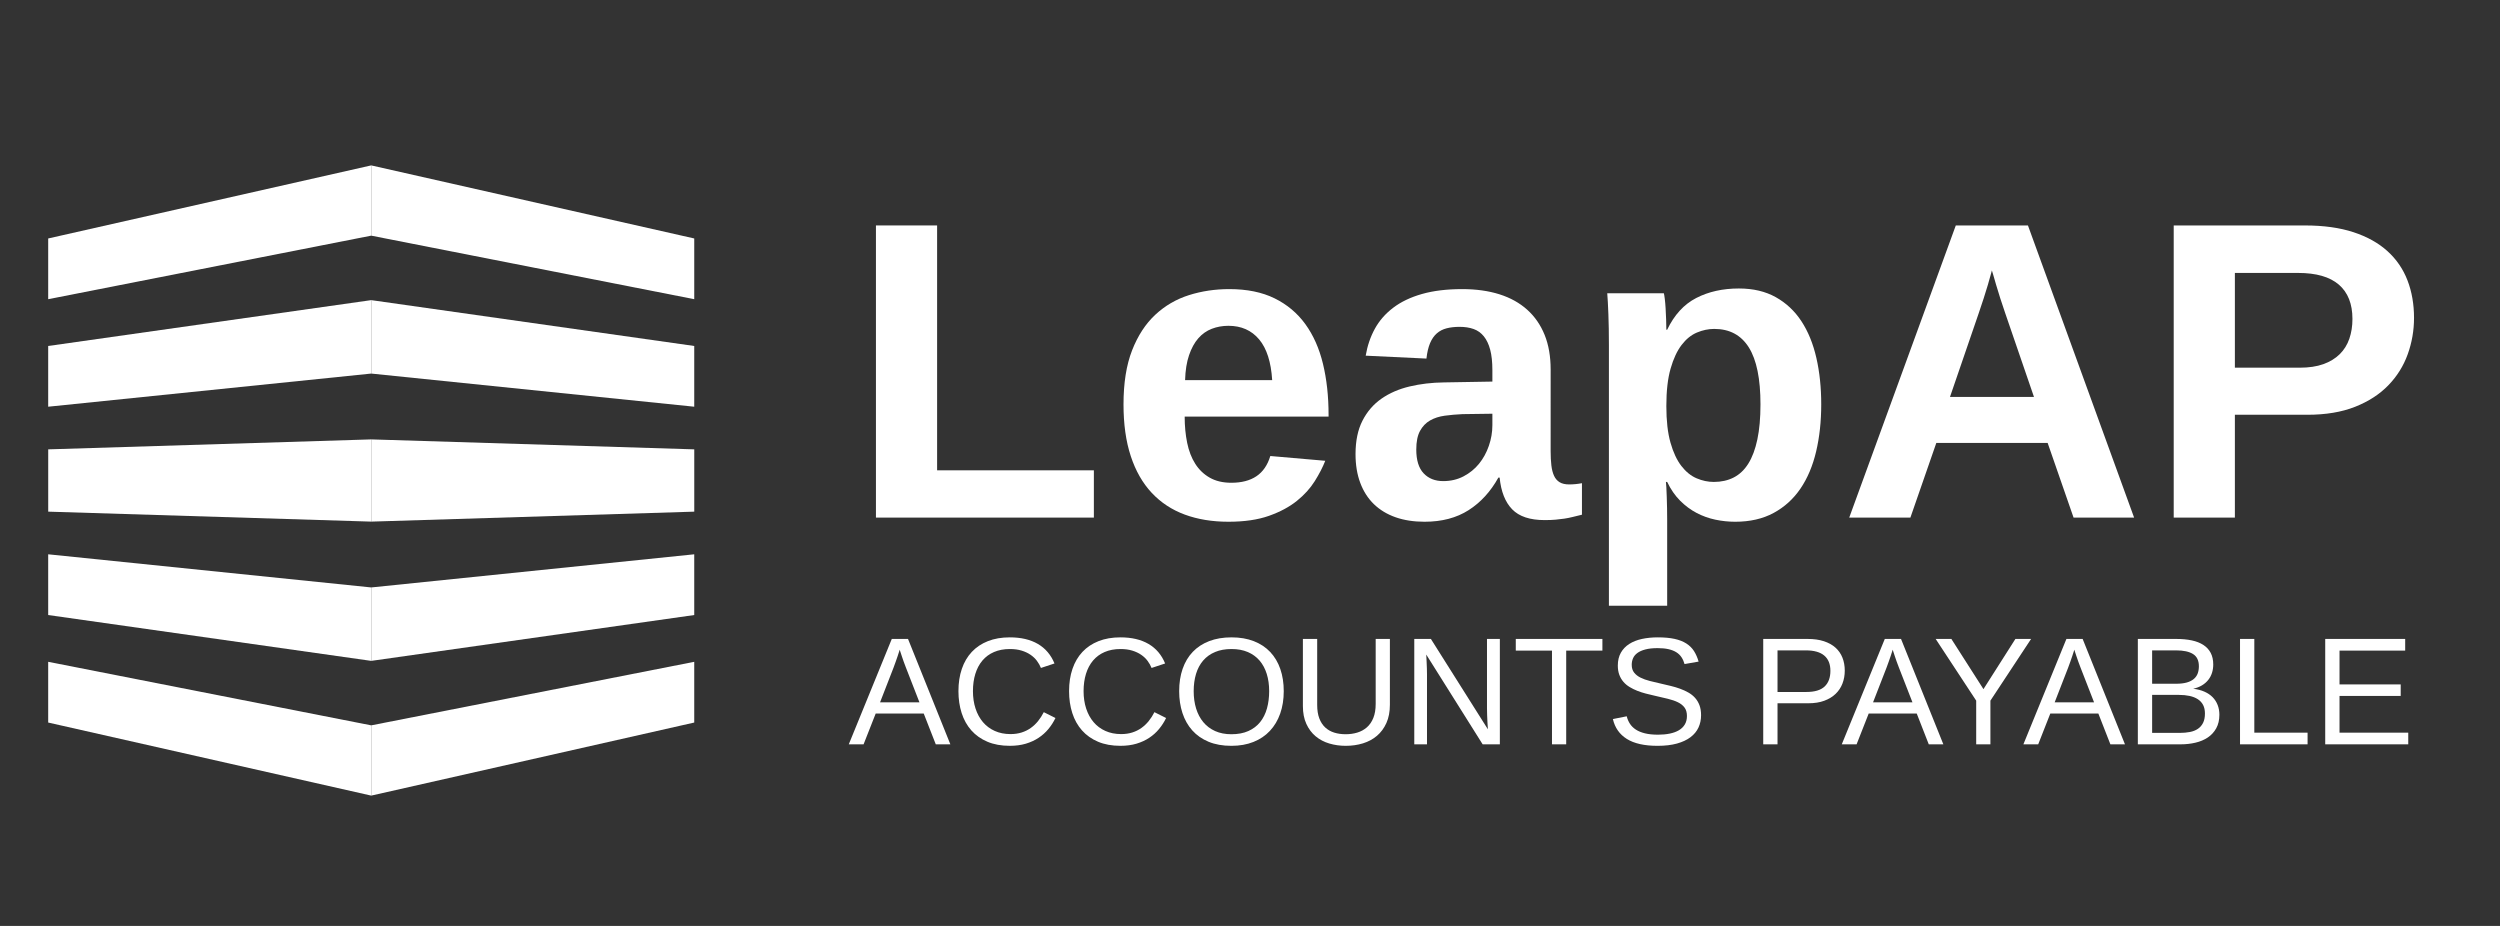
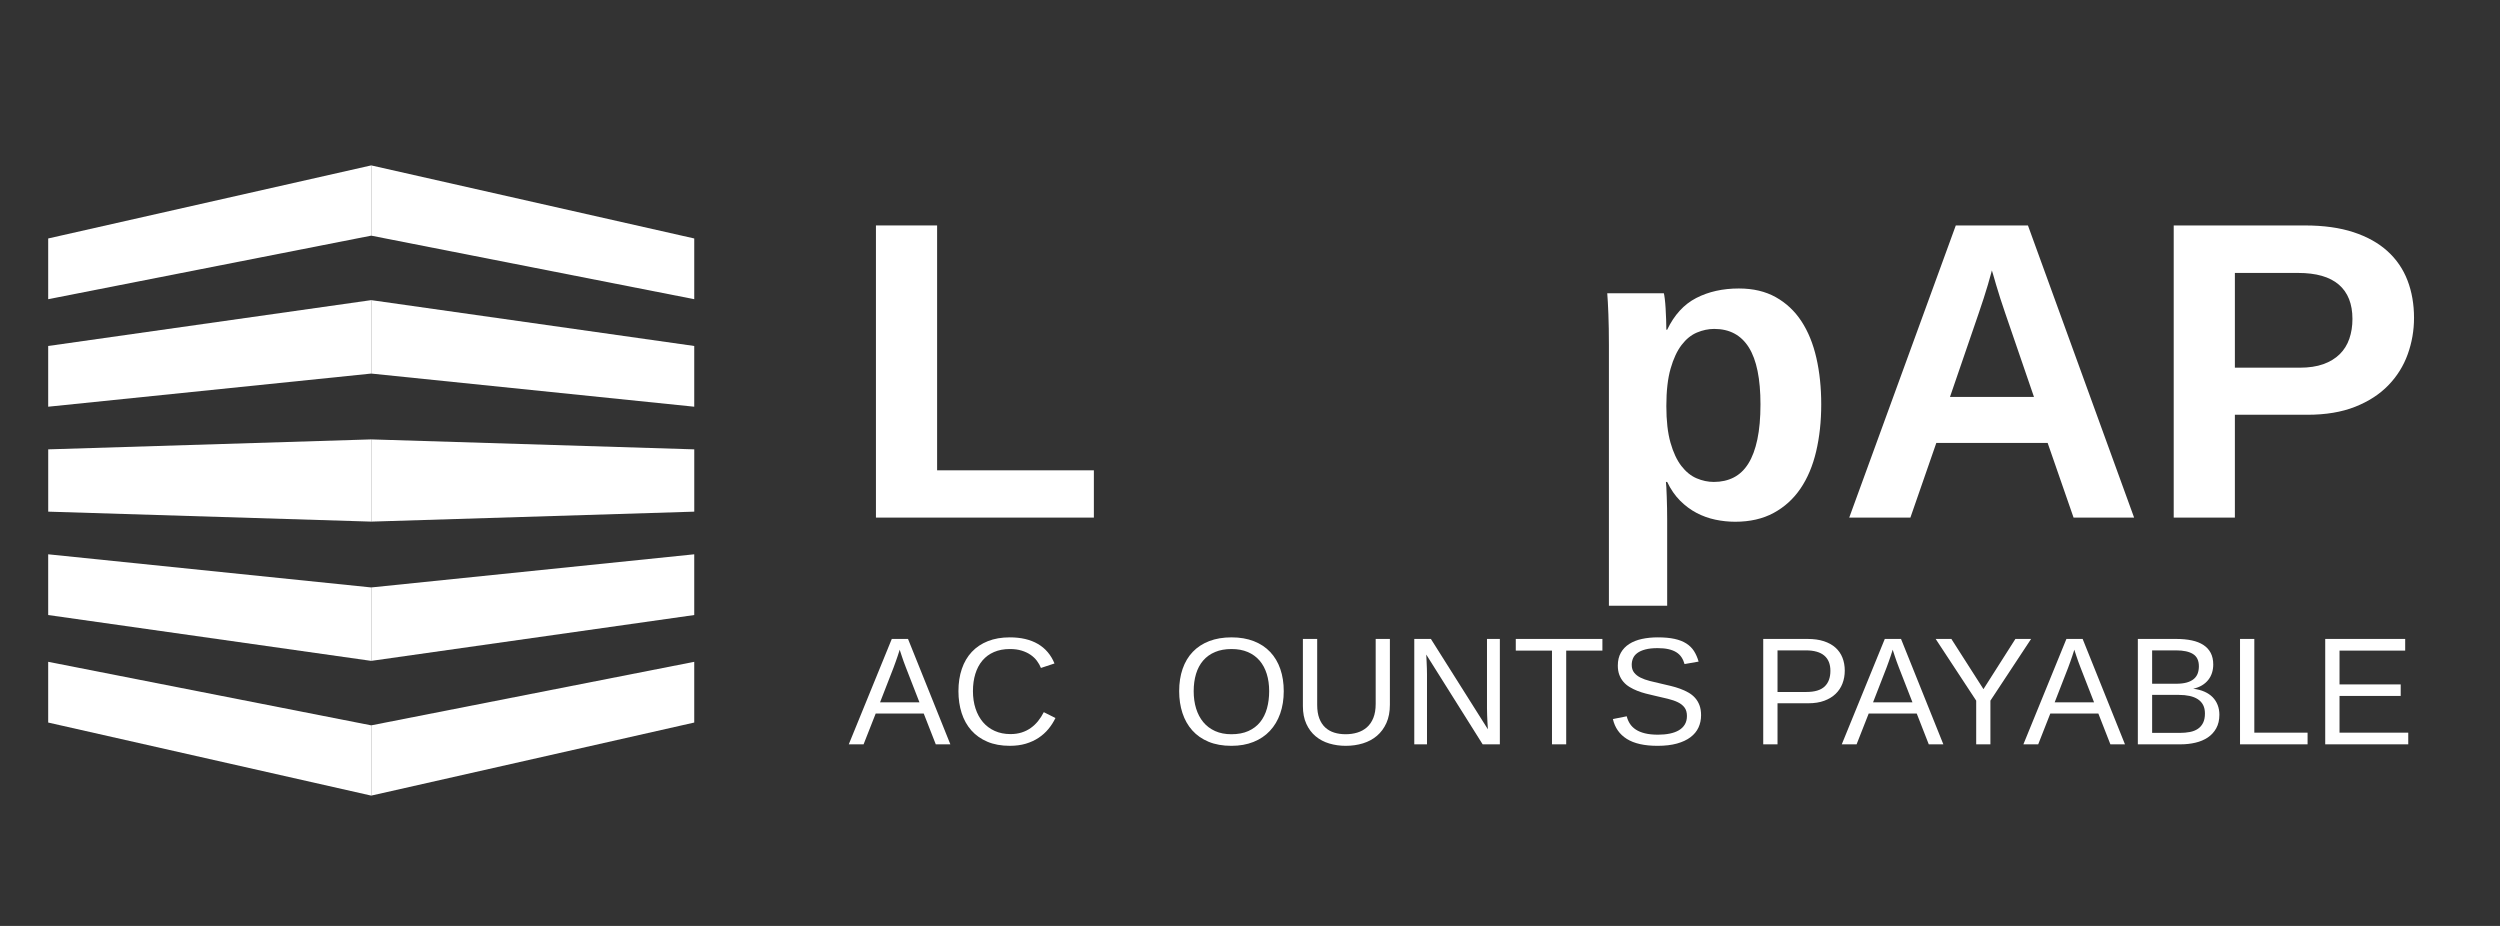
<svg xmlns="http://www.w3.org/2000/svg" version="1.1" id="svg2" xml:space="preserve" width="1350" height="500" viewBox="200 270 675 250">
  <rect x="200" y="270" width="675" height="250" fill="#333333" stroke="none" />
  <defs id="defs6">
    <clipPath clipPathUnits="userSpaceOnUse" id="clipPath60">
      <path d="M 0,600 H 800 V 0 H 0 Z" id="path58" />
    </clipPath>
  </defs>
  <g id="g8" transform="matrix(1.333,0,0,-1.333,0,800)">
    <g id="g10" transform="translate(225.227,349.869)">
      <path d="m 0,0 -65.428,-12.871 v 12.3 L 0,14.23 Z" style="fill:#ffffff;fill-opacity:1;fill-rule:nonzero;stroke:none" id="path12" />
    </g>
    <g id="g14" transform="translate(225.227,321.933)">
      <path d="M 0,0 -65.428,-6.713 V 5.588 L 0,14.874 Z" style="fill:#ffffff;fill-opacity:1;fill-rule:nonzero;stroke:none" id="path16" />
    </g>
    <g id="g18" transform="translate(225.227,349.869)">
      <path d="m 0,0 65.429,-12.871 v 12.3 L 0,14.23 Z" style="fill:#ffffff;fill-opacity:1;fill-rule:nonzero;stroke:none" id="path20" />
    </g>
    <g id="g22" transform="translate(225.227,321.933)">
      <path d="M 0,0 65.429,-6.713 V 5.588 L 0,14.874 Z" style="fill:#ffffff;fill-opacity:1;fill-rule:nonzero;stroke:none" id="path24" />
    </g>
    <g id="g26" transform="translate(225.227,250.678)">
      <path d="M 0,0 -65.428,12.871 V 0.57 L 0,-14.23 Z" style="fill:#ffffff;fill-opacity:1;fill-rule:nonzero;stroke:none" id="path28" />
    </g>
    <g id="g30" transform="translate(225.227,278.613)">
      <path d="M 0,0 -65.428,6.713 V -5.588 L 0,-14.874 Z" style="fill:#ffffff;fill-opacity:1;fill-rule:nonzero;stroke:none" id="path32" />
    </g>
    <g id="g34" transform="translate(225.227,308.6)">
      <path d="m 0,0 v -16.654 l -65.424,2.018 v 12.618 z" style="fill:#ffffff;fill-opacity:1;fill-rule:nonzero;stroke:none" id="path36" />
    </g>
    <g id="g38" transform="translate(225.227,250.678)">
      <path d="M 0,0 65.429,12.871 V 0.57 L 0,-14.23 Z" style="fill:#ffffff;fill-opacity:1;fill-rule:nonzero;stroke:none" id="path40" />
    </g>
    <g id="g42" transform="translate(225.227,278.613)">
      <path d="M 0,0 65.429,6.713 V -5.588 L 0,-14.874 Z" style="fill:#ffffff;fill-opacity:1;fill-rule:nonzero;stroke:none" id="path44" />
    </g>
    <g id="g46" transform="translate(290.661,306.582)">
      <path d="m 0,0 v -12.618 l -65.434,-2.018 V 2.018 Z" style="fill:#ffffff;fill-opacity:1;fill-rule:nonzero;stroke:none" id="path48" />
    </g>
    <g id="g50" transform="translate(327.46,292.76)">
      <path d="M 0,0 V 59.175 H 12.39 V 9.576 H 44.14 V 0 Z" style="fill:#ffffff;fill-opacity:1;fill-rule:nonzero;stroke:none" id="path52" />
    </g>
    <g id="g54">
      <g id="g56" clip-path="url(#clipPath60)">
        <g id="g62" transform="translate(398.856,331.608)">
-           <path d="m 0,0 c -1.204,0 -2.331,-0.204 -3.381,-0.609 -1.05,-0.406 -1.96,-1.05 -2.729,-1.932 -0.771,-0.882 -1.393,-2.023 -1.869,-3.423 -0.477,-1.4 -0.743,-3.08 -0.798,-5.04 H 8.862 C 8.638,-7.336 7.756,-4.585 6.217,-2.751 4.676,-0.917 2.604,0 0,0 m 0,-39.688 c -3.275,0 -6.223,0.482 -8.84,1.448 -2.618,0.967 -4.851,2.437 -6.699,4.41 -1.848,1.975 -3.262,4.452 -4.242,7.434 -0.981,2.982 -1.47,6.475 -1.47,10.478 0,4.34 0.582,7.994 1.743,10.962 1.162,2.967 2.73,5.369 4.704,7.203 1.973,1.833 4.248,3.155 6.825,3.968 2.575,0.812 5.291,1.218 8.147,1.218 3.584,0 6.643,-0.623 9.177,-1.869 2.534,-1.246 4.612,-2.989 6.237,-5.229 1.623,-2.24 2.814,-4.92 3.569,-8.042 0.756,-3.123 1.134,-6.572 1.134,-10.352 v -0.337 H -8.862 c 0,-1.904 0.169,-3.674 0.505,-5.312 0.336,-1.638 0.881,-3.052 1.638,-4.241 0.756,-1.191 1.735,-2.129 2.939,-2.815 1.204,-0.686 2.66,-1.028 4.368,-1.028 2.072,0 3.766,0.44 5.082,1.322 1.315,0.883 2.254,2.247 2.814,4.095 l 11.129,-0.966 c -0.504,-1.288 -1.211,-2.66 -2.121,-4.115 -0.91,-1.457 -2.121,-2.794 -3.633,-4.011 -1.511,-1.218 -3.394,-2.226 -5.648,-3.025 C 5.957,-39.29 3.22,-39.688 0,-39.688" style="fill:#ffffff;fill-opacity:1;fill-rule:nonzero;stroke:none" id="path64" />
-         </g>
+           </g>
        <g id="g66" transform="translate(452.32,313.8)">
-           <path d="m 0,0 -6.048,-0.083 c -1.26,-0.058 -2.457,-0.162 -3.591,-0.316 -1.133,-0.154 -2.128,-0.476 -2.982,-0.965 -0.855,-0.49 -1.532,-1.198 -2.036,-2.121 -0.505,-0.924 -0.757,-2.184 -0.757,-3.78 0,-2.156 0.497,-3.758 1.492,-4.809 0.992,-1.05 2.316,-1.574 3.969,-1.574 1.512,0 2.883,0.321 4.115,0.965 1.233,0.644 2.275,1.491 3.129,2.541 0.854,1.05 1.519,2.261 1.994,3.633 0.477,1.371 0.715,2.771 0.715,4.2 z m -13.733,-21.88 c -2.184,0 -4.137,0.3 -5.859,0.902 -1.722,0.603 -3.185,1.484 -4.389,2.645 -1.205,1.163 -2.128,2.598 -2.772,4.306 -0.644,1.708 -0.967,3.654 -0.967,5.838 0,2.688 0.469,4.948 1.408,6.782 0.938,1.834 2.218,3.318 3.842,4.452 1.624,1.134 3.529,1.96 5.712,2.478 2.185,0.518 4.508,0.791 6.973,0.819 L 0,6.51 v 2.31 c 0,1.651 -0.147,3.03 -0.441,4.137 -0.294,1.105 -0.721,2.008 -1.281,2.709 -0.56,0.699 -1.254,1.196 -2.079,1.49 -0.827,0.294 -1.771,0.441 -2.836,0.441 -0.98,0 -1.854,-0.098 -2.624,-0.294 -0.77,-0.196 -1.435,-0.539 -1.995,-1.029 -0.559,-0.49 -1.015,-1.148 -1.365,-1.974 -0.35,-0.826 -0.595,-1.869 -0.735,-3.129 l -12.305,0.588 c 0.336,1.988 0.952,3.802 1.848,5.44 0.895,1.637 2.134,3.057 3.716,4.262 1.582,1.204 3.529,2.135 5.838,2.792 2.31,0.659 5.02,0.988 8.127,0.988 2.827,0 5.348,-0.351 7.56,-1.051 2.211,-0.7 4.087,-1.742 5.627,-3.128 1.54,-1.386 2.716,-3.087 3.528,-5.103 0.812,-2.016 1.218,-4.354 1.218,-7.013 V -7.602 c 0,-1.064 0.049,-2.015 0.146,-2.856 0.099,-0.839 0.281,-1.546 0.547,-2.12 0.266,-0.575 0.644,-1.007 1.134,-1.301 0.489,-0.295 1.127,-0.442 1.911,-0.442 0.896,0 1.764,0.085 2.604,0.252 v -6.384 c -0.701,-0.168 -1.331,-0.322 -1.89,-0.462 -0.561,-0.14 -1.12,-0.252 -1.681,-0.336 -0.56,-0.083 -1.154,-0.153 -1.784,-0.209 -0.63,-0.057 -1.365,-0.085 -2.205,-0.085 -2.969,0 -5.159,0.728 -6.573,2.184 -1.414,1.456 -2.261,3.598 -2.54,6.426 H 1.217 c -1.569,-2.828 -3.576,-5.026 -6.026,-6.594 -2.45,-1.567 -5.425,-2.351 -8.924,-2.351" style="fill:#ffffff;fill-opacity:1;fill-rule:nonzero;stroke:none" id="path68" />
-         </g>
+           </g>
        <g id="g70" transform="translate(506.623,315.69)">
          <path d="m 0,0 c 0,5.18 -0.784,9.022 -2.352,11.529 -1.568,2.506 -3.906,3.759 -7.014,3.759 -1.176,0 -2.345,-0.246 -3.507,-0.735 -1.162,-0.49 -2.197,-1.33 -3.106,-2.52 -0.911,-1.191 -1.654,-2.786 -2.227,-4.788 -0.574,-2.002 -0.86,-4.529 -0.86,-7.58 0,-2.969 0.278,-5.439 0.838,-7.413 0.561,-1.974 1.296,-3.549 2.206,-4.725 0.909,-1.175 1.938,-2.009 3.086,-2.499 1.148,-0.49 2.31,-0.735 3.486,-0.735 1.513,0 2.856,0.301 4.032,0.903 1.176,0.602 2.163,1.539 2.961,2.814 0.798,1.274 1.407,2.905 1.827,4.893 C -0.21,-5.109 0,-2.744 0,0 m 12.306,0 c 0,-3.444 -0.344,-6.621 -1.03,-9.533 -0.686,-2.912 -1.743,-5.417 -3.171,-7.517 -1.427,-2.1 -3.24,-3.745 -5.438,-4.936 -2.198,-1.189 -4.795,-1.784 -7.791,-1.784 -1.344,0 -2.682,0.14 -4.011,0.42 -1.33,0.28 -2.596,0.734 -3.801,1.364 -1.203,0.631 -2.316,1.456 -3.337,2.479 -1.024,1.022 -1.898,2.289 -2.625,3.8 h -0.253 c 0.028,-0.14 0.056,-0.49 0.085,-1.049 0.027,-0.561 0.054,-1.211 0.083,-1.953 0.028,-0.743 0.048,-1.527 0.063,-2.352 0.014,-0.827 0.022,-1.59 0.022,-2.289 V -40.78 H -30.7 v 52.834 c 0,2.324 -0.035,4.395 -0.106,6.215 -0.07,1.82 -0.147,3.234 -0.23,4.242 h 11.465 c 0.056,-0.196 0.119,-0.574 0.189,-1.134 0.07,-0.56 0.126,-1.204 0.168,-1.932 0.042,-0.728 0.077,-1.484 0.105,-2.268 0.027,-0.783 0.043,-1.469 0.043,-2.057 h 0.168 c 1.427,2.995 3.387,5.137 5.878,6.425 2.492,1.288 5.376,1.932 8.652,1.932 2.884,0 5.376,-0.588 7.475,-1.764 2.101,-1.176 3.829,-2.8 5.188,-4.871 C 9.652,14.77 10.66,12.298 11.318,9.429 11.977,6.559 12.306,3.416 12.306,0" style="fill:#ffffff;fill-opacity:1;fill-rule:nonzero;stroke:none" id="path72" />
        </g>
        <g id="g74" transform="translate(556.181,334.211)">
          <path d="M 0,0 C -0.336,0.979 -0.665,1.966 -0.987,2.96 -1.31,3.954 -1.589,4.864 -1.827,5.69 -2.065,6.516 -2.262,7.195 -2.415,7.727 -2.568,8.259 -2.66,8.553 -2.688,8.609 -2.716,8.525 -2.8,8.217 -2.939,7.686 -3.081,7.153 -3.27,6.481 -3.507,5.669 -3.745,4.857 -4.025,3.954 -4.347,2.96 -4.669,1.966 -4.997,0.979 -5.334,0 l -5.838,-17.009 H 5.838 Z M 13.859,-41.452 8.61,-26.333 h -22.553 l -5.249,-15.119 h -12.39 L -9.996,17.723 H 4.619 l 21.503,-59.175 z" style="fill:#ffffff;fill-opacity:1;fill-rule:nonzero;stroke:none" id="path76" />
        </g>
        <g id="g78" transform="translate(626.527,332.993)">
          <path d="m 0,0 c 0,3.051 -0.918,5.369 -2.751,6.951 -1.834,1.581 -4.585,2.372 -8.253,2.372 H -23.813 V -9.869 h 13.146 c 1.847,0 3.436,0.238 4.766,0.714 1.329,0.476 2.435,1.148 3.318,2.016 0.882,0.868 1.532,1.91 1.952,3.129 C -0.211,-2.792 0,-1.456 0,0 m 12.473,0.21 c 0,-2.547 -0.428,-5.004 -1.282,-7.37 -0.853,-2.367 -2.163,-4.459 -3.926,-6.278 -1.764,-1.821 -4.004,-3.27 -6.72,-4.348 -2.716,-1.078 -5.936,-1.617 -9.659,-1.617 h -14.699 v -20.83 h -12.39 v 59.174 h 26.585 c 3.78,0 7.055,-0.455 9.827,-1.365 2.772,-0.91 5.068,-2.191 6.888,-3.843 1.82,-1.652 3.172,-3.626 4.053,-5.921 0.882,-2.296 1.323,-4.83 1.323,-7.602" style="fill:#ffffff;fill-opacity:1;fill-rule:nonzero;stroke:none" id="path80" />
        </g>
        <g id="g82" transform="translate(333.533,262.38)">
          <path d="M 0,0 C -0.162,0.404 -0.316,0.813 -0.462,1.228 -0.608,1.641 -0.738,2.018 -0.848,2.356 -0.959,2.694 -1.053,2.978 -1.129,3.205 -1.205,3.432 -1.248,3.571 -1.257,3.621 -1.278,3.571 -1.324,3.43 -1.394,3.196 -1.464,2.965 -1.558,2.676 -1.674,2.333 -1.791,1.99 -1.921,1.611 -2.068,1.197 -2.215,0.782 -2.364,0.373 -2.515,-0.03 l -2.727,-7.015 h 7.984 z m 6.046,-15.545 -2.44,6.242 h -9.727 l -2.455,-6.242 h -2.999 L -2.863,5.803 H 0.424 L 9,-15.545 Z" style="fill:#ffffff;fill-opacity:1;fill-rule:nonzero;stroke:none" id="path84" />
        </g>
        <g id="g86" transform="translate(354.593,266.138)">
          <path d="M 0,0 C -1.212,0 -2.285,-0.202 -3.219,-0.606 -4.154,-1.011 -4.937,-1.586 -5.568,-2.333 -6.199,-3.081 -6.677,-3.98 -7,-5.03 c -0.323,-1.051 -0.485,-2.218 -0.485,-3.501 0,-1.282 0.175,-2.457 0.523,-3.522 0.348,-1.065 0.848,-1.982 1.5,-2.751 0.652,-0.767 1.449,-1.363 2.394,-1.787 0.944,-0.424 2.007,-0.637 3.19,-0.637 0.828,0 1.583,0.109 2.264,0.327 0.682,0.216 1.299,0.522 1.849,0.917 0.551,0.393 1.042,0.861 1.477,1.401 0.434,0.54 0.818,1.138 1.152,1.795 l 2.363,-1.183 c -0.384,-0.797 -0.858,-1.54 -1.424,-2.225 -0.566,-0.688 -1.23,-1.283 -1.992,-1.789 -0.763,-0.505 -1.627,-0.902 -2.591,-1.19 -0.965,-0.287 -2.043,-0.43 -3.235,-0.43 -1.727,0 -3.24,0.274 -4.538,0.825 -1.298,0.551 -2.384,1.317 -3.258,2.302 -0.873,0.986 -1.527,2.154 -1.961,3.508 -0.435,1.354 -0.652,2.834 -0.652,4.439 0,1.667 0.23,3.173 0.69,4.515 0.459,1.344 1.13,2.488 2.015,3.433 0.884,0.944 1.972,1.671 3.264,2.181 1.293,0.51 2.768,0.765 4.425,0.765 2.273,0 4.171,-0.444 5.697,-1.333 1.525,-0.889 2.646,-2.207 3.364,-3.955 L 6.288,-3.833 C 6.086,-3.329 5.813,-2.847 5.47,-2.387 5.126,-1.927 4.697,-1.521 4.182,-1.167 3.667,-0.813 3.063,-0.53 2.371,-0.318 1.679,-0.105 0.889,0 0,0" style="fill:#ffffff;fill-opacity:1;fill-rule:nonzero;stroke:none" id="path88" />
        </g>
        <g id="g90" transform="translate(377.002,266.138)">
-           <path d="M 0,0 C -1.212,0 -2.285,-0.202 -3.219,-0.606 -4.154,-1.011 -4.937,-1.586 -5.568,-2.333 -6.199,-3.081 -6.677,-3.98 -7,-5.03 c -0.323,-1.051 -0.484,-2.218 -0.484,-3.501 0,-1.282 0.174,-2.457 0.522,-3.522 0.349,-1.065 0.849,-1.982 1.5,-2.751 0.652,-0.767 1.449,-1.363 2.394,-1.787 0.945,-0.424 2.007,-0.637 3.19,-0.637 0.828,0 1.583,0.109 2.265,0.327 0.682,0.216 1.298,0.522 1.848,0.917 0.551,0.393 1.043,0.861 1.477,1.401 0.434,0.54 0.819,1.138 1.152,1.795 l 2.363,-1.183 c -0.383,-0.797 -0.858,-1.54 -1.424,-2.225 -0.565,-0.688 -1.229,-1.283 -1.992,-1.789 -0.763,-0.505 -1.627,-0.902 -2.591,-1.19 -0.965,-0.287 -2.043,-0.43 -3.235,-0.43 -1.727,0 -3.24,0.274 -4.538,0.825 -1.298,0.551 -2.384,1.317 -3.257,2.302 -0.874,0.986 -1.528,2.154 -1.962,3.508 -0.435,1.354 -0.652,2.834 -0.652,4.439 0,1.667 0.23,3.173 0.69,4.515 0.46,1.344 1.13,2.488 2.015,3.433 0.884,0.944 1.972,1.671 3.265,2.181 1.293,0.51 2.767,0.765 4.424,0.765 2.273,0 4.171,-0.444 5.697,-1.333 1.525,-0.889 2.646,-2.207 3.364,-3.955 L 6.288,-3.833 C 6.086,-3.329 5.813,-2.847 5.47,-2.387 5.126,-1.927 4.697,-1.521 4.182,-1.167 3.667,-0.813 3.063,-0.53 2.372,-0.318 1.68,-0.105 0.889,0 0,0" style="fill:#ffffff;fill-opacity:1;fill-rule:nonzero;stroke:none" id="path92" />
-         </g>
+           </g>
        <g id="g94" transform="translate(407.108,257.606)">
          <path d="m 0,0 c 0,1.283 -0.165,2.45 -0.494,3.501 -0.327,1.05 -0.814,1.949 -1.453,2.697 -0.643,0.747 -1.438,1.323 -2.388,1.727 -0.948,0.404 -2.044,0.606 -3.287,0.606 -1.272,0 -2.389,-0.202 -3.347,-0.606 -0.96,-0.404 -1.761,-0.98 -2.402,-1.727 C -14.013,5.45 -14.492,4.551 -14.811,3.501 -15.128,2.45 -15.288,1.283 -15.288,0 c 0,-1.281 0.164,-2.457 0.492,-3.521 0.329,-1.066 0.814,-1.985 1.456,-2.758 0.639,-0.774 1.439,-1.373 2.392,-1.804 0.955,-0.429 2.054,-0.643 3.296,-0.643 1.333,0 2.482,0.216 3.447,0.652 0.964,0.432 1.757,1.037 2.378,1.809 0.621,0.774 1.08,1.696 1.38,2.766 C -0.151,-2.429 0,-1.262 0,0 m 2.953,0 c 0,-1.666 -0.239,-3.182 -0.719,-4.544 -0.479,-1.364 -1.174,-2.53 -2.084,-3.501 -0.908,-0.97 -2.018,-1.718 -3.333,-2.242 -1.312,-0.526 -2.802,-0.787 -4.469,-0.787 -1.757,0 -3.298,0.274 -4.622,0.825 -1.321,0.551 -2.422,1.317 -3.302,2.303 -0.879,0.985 -1.54,2.153 -1.985,3.508 -0.444,1.353 -0.667,2.834 -0.667,4.438 0,1.667 0.233,3.173 0.698,4.516 0.464,1.343 1.146,2.487 2.045,3.432 0.899,0.945 2.008,1.671 3.325,2.181 1.319,0.511 2.832,0.766 4.538,0.766 1.697,0 3.203,-0.258 4.522,-0.773 C -1.78,9.606 -0.675,8.874 0.218,7.925 1.112,6.976 1.792,5.829 2.258,4.486 2.721,3.143 2.953,1.647 2.953,0" style="fill:#ffffff;fill-opacity:1;fill-rule:nonzero;stroke:none" id="path96" />
        </g>
        <g id="g98" transform="translate(422.622,246.532)">
          <path d="m 0,0 c -1.172,0 -2.283,0.156 -3.334,0.47 -1.051,0.312 -1.973,0.8 -2.765,1.461 -0.793,0.662 -1.422,1.5 -1.885,2.515 -0.465,1.015 -0.699,2.22 -0.699,3.614 v 13.59 h 2.895 V 8.302 c 0,-1.08 0.143,-1.997 0.432,-2.749 0.288,-0.753 0.69,-1.366 1.205,-1.842 0.514,-0.474 1.123,-0.82 1.825,-1.037 0.702,-0.218 1.472,-0.325 2.31,-0.325 0.828,0 1.612,0.11 2.349,0.332 C 3.07,2.903 3.717,3.257 4.272,3.741 4.827,4.227 5.265,4.859 5.583,5.644 5.9,6.426 6.061,7.379 6.061,8.499 V 21.65 H 8.938 V 8.332 C 8.938,6.908 8.704,5.674 8.235,4.628 7.765,3.583 7.126,2.717 6.317,2.029 5.51,1.342 4.563,0.833 3.477,0.499 2.391,0.166 1.231,0 0,0" style="fill:#ffffff;fill-opacity:1;fill-rule:nonzero;stroke:none" id="path100" />
        </g>
        <g id="g102" transform="translate(450.349,246.835)">
          <path d="m 0,0 -11.424,18.182 c 0.02,-0.495 0.046,-0.986 0.075,-1.47 0.021,-0.415 0.039,-0.852 0.054,-1.311 0.015,-0.46 0.023,-0.866 0.023,-1.219 V 0 h -2.577 v 21.348 h 3.365 L 1.061,3.046 0.97,4.53 C 0.949,4.955 0.93,5.416 0.908,5.917 0.889,6.416 0.879,6.894 0.879,7.348 v 14 H 3.485 V 0 Z" style="fill:#ffffff;fill-opacity:1;fill-rule:nonzero;stroke:none" id="path104" />
        </g>
        <g id="g106" transform="translate(467.272,265.819)">
          <path d="M 0,0 V -18.984 H -2.879 V 0 h -7.333 V 2.363 H 7.334 V 0 Z" style="fill:#ffffff;fill-opacity:1;fill-rule:nonzero;stroke:none" id="path108" />
        </g>
        <g id="g110" transform="translate(494.591,252.728)">
          <path d="m 0,0 c 0,-0.899 -0.174,-1.728 -0.523,-2.485 -0.349,-0.757 -0.887,-1.411 -1.614,-1.962 -0.727,-0.551 -1.644,-0.98 -2.75,-1.288 -1.106,-0.307 -2.417,-0.461 -3.931,-0.461 -2.657,0 -4.728,0.464 -6.213,1.393 -1.485,0.929 -2.429,2.273 -2.832,4.03 l 2.801,0.561 c 0.142,-0.556 0.359,-1.06 0.652,-1.516 0.294,-0.454 0.69,-0.845 1.189,-1.173 0.501,-0.329 1.119,-0.584 1.858,-0.765 0.736,-0.182 1.62,-0.273 2.65,-0.273 0.859,0 1.647,0.073 2.364,0.219 0.717,0.147 1.333,0.371 1.848,0.675 0.516,0.303 0.917,0.694 1.205,1.174 0.288,0.478 0.432,1.053 0.432,1.719 0,0.698 -0.159,1.263 -0.478,1.697 -0.317,0.434 -0.765,0.794 -1.34,1.077 -0.576,0.281 -1.263,0.519 -2.06,0.711 -0.799,0.191 -1.683,0.399 -2.653,0.621 -0.595,0.132 -1.195,0.275 -1.794,0.433 -0.602,0.156 -1.177,0.342 -1.728,0.559 -0.551,0.217 -1.068,0.472 -1.553,0.766 -0.484,0.293 -0.904,0.644 -1.258,1.054 -0.353,0.409 -0.631,0.882 -0.833,1.423 -0.203,0.54 -0.303,1.165 -0.303,1.872 0,1.009 0.205,1.876 0.614,2.598 0.409,0.722 0.977,1.316 1.705,1.78 0.727,0.465 1.585,0.803 2.575,1.015 0.99,0.213 2.061,0.318 3.212,0.318 1.323,0 2.454,-0.103 3.394,-0.31 0.939,-0.207 1.732,-0.518 2.379,-0.933 0.645,-0.413 1.164,-0.925 1.553,-1.536 0.388,-0.612 0.699,-1.321 0.932,-2.13 l -2.849,-0.499 c -0.141,0.515 -0.346,0.974 -0.614,1.378 -0.268,0.404 -0.618,0.743 -1.053,1.016 -0.434,0.272 -0.962,0.479 -1.583,0.621 -0.621,0.142 -1.351,0.212 -2.189,0.212 -0.99,0 -1.821,-0.088 -2.492,-0.266 -0.672,-0.176 -1.212,-0.416 -1.621,-0.72 -0.41,-0.302 -0.703,-0.658 -0.879,-1.067 -0.178,-0.409 -0.266,-0.851 -0.266,-1.326 0,-0.636 0.159,-1.159 0.478,-1.567 0.317,-0.41 0.75,-0.75 1.295,-1.024 0.545,-0.272 1.177,-0.5 1.893,-0.682 C -9.662,6.757 -8.899,6.575 -8.092,6.395 -7.435,6.242 -6.781,6.088 -6.13,5.932 -5.479,5.775 -4.854,5.589 -4.258,5.371 -3.662,5.154 -3.104,4.899 -2.584,4.605 -2.063,4.312 -1.611,3.954 -1.228,3.53 -0.845,3.106 -0.544,2.606 -0.326,2.03 -0.109,1.454 0,0.777 0,0" style="fill:#ffffff;fill-opacity:1;fill-rule:nonzero;stroke:none" id="path112" />
        </g>
        <g id="g114" transform="translate(520.787,261.728)">
          <path d="M 0,0 C 0,1.354 -0.414,2.381 -1.242,3.083 -2.071,3.785 -3.313,4.137 -4.97,4.137 h -5.742 v -8.424 h 5.863 c 1.667,0 2.891,0.368 3.675,1.105 C -0.392,-2.444 0,-1.384 0,0 m 2.909,0.03 c 0,-0.929 -0.154,-1.796 -0.463,-2.598 -0.307,-0.804 -0.766,-1.5 -1.378,-2.091 -0.611,-0.592 -1.377,-1.059 -2.296,-1.402 -0.918,-0.343 -1.99,-0.514 -3.211,-0.514 h -6.273 v -8.319 h -2.894 V 6.454 h 8.985 c 1.262,0 2.363,-0.153 3.303,-0.462 C -0.379,5.684 0.403,5.25 1.03,4.689 1.656,4.128 2.126,3.451 2.439,2.659 2.753,1.866 2.909,0.989 2.909,0.03" style="fill:#ffffff;fill-opacity:1;fill-rule:nonzero;stroke:none" id="path116" />
        </g>
        <g id="g118" transform="translate(534.665,262.38)">
          <path d="m 0,0 c -0.161,0.404 -0.314,0.813 -0.461,1.228 -0.147,0.413 -0.275,0.79 -0.387,1.128 -0.111,0.338 -0.204,0.622 -0.279,0.849 -0.077,0.227 -0.12,0.366 -0.13,0.416 C -1.277,3.571 -1.322,3.43 -1.393,3.196 -1.464,2.965 -1.558,2.676 -1.673,2.333 -1.789,1.99 -1.921,1.611 -2.067,1.197 -2.214,0.782 -2.363,0.373 -2.515,-0.03 L -5.242,-7.045 H 2.744 Z M 6.046,-15.545 3.607,-9.303 H -6.12 l -2.454,-6.242 h -3.001 L -2.862,5.803 H 0.426 L 9,-15.545 Z" style="fill:#ffffff;fill-opacity:1;fill-rule:nonzero;stroke:none" id="path120" />
        </g>
        <g id="g122" transform="translate(553.196,255.683)">
          <path d="M 0,0 V -8.848 H -2.879 V 0 l -8.212,12.5 h 3.182 l 6.5,-10.167 6.47,10.167 h 3.181 z" style="fill:#ffffff;fill-opacity:1;fill-rule:nonzero;stroke:none" id="path124" />
        </g>
        <g id="g126" transform="translate(571.452,262.38)">
          <path d="M 0,0 C -0.161,0.404 -0.315,0.813 -0.461,1.228 -0.608,1.641 -0.737,2.018 -0.849,2.356 -0.96,2.694 -1.053,2.978 -1.128,3.205 -1.204,3.432 -1.247,3.571 -1.258,3.621 -1.277,3.571 -1.322,3.43 -1.393,3.196 -1.464,2.965 -1.558,2.676 -1.674,2.333 -1.789,1.99 -1.922,1.611 -2.067,1.197 -2.214,0.782 -2.363,0.373 -2.515,-0.03 l -2.727,-7.015 h 7.985 z m 6.046,-15.545 -2.439,6.242 h -9.728 l -2.453,-6.242 h -3.001 L -2.862,5.803 H 0.426 L 9,-15.545 Z" style="fill:#ffffff;fill-opacity:1;fill-rule:nonzero;stroke:none" id="path128" />
        </g>
        <g id="g130" transform="translate(596.649,253.077)">
          <path d="m 0,0 c 0,0.677 -0.124,1.252 -0.37,1.728 -0.248,0.474 -0.605,0.863 -1.069,1.167 -0.465,0.302 -1.022,0.524 -1.673,0.666 -0.654,0.141 -1.382,0.211 -2.19,0.211 h -5.394 v -7.697 h 5.621 c 0.737,0 1.417,0.061 2.038,0.183 0.621,0.12 1.156,0.334 1.606,0.636 0.449,0.302 0.8,0.707 1.052,1.212 C -0.126,-1.39 0,-0.758 0,0 m -1.227,9.575 c 0,1.153 -0.394,1.975 -1.182,2.47 -0.787,0.495 -1.929,0.743 -3.424,0.743 h -4.863 V 6.03 h 4.863 c 0.849,0 1.565,0.083 2.151,0.25 0.586,0.166 1.061,0.405 1.424,0.712 0.364,0.308 0.626,0.68 0.789,1.113 0.16,0.435 0.242,0.925 0.242,1.47 m 4.152,-9.802 c 0,-1.082 -0.212,-2.002 -0.637,-2.765 -0.424,-0.763 -0.995,-1.384 -1.712,-1.864 -0.717,-0.48 -1.551,-0.831 -2.5,-1.052 -0.95,-0.223 -1.949,-0.334 -3.001,-0.334 h -8.666 v 21.347 h 7.758 c 1.183,0 2.237,-0.097 3.166,-0.294 0.93,-0.198 1.718,-0.508 2.363,-0.932 0.648,-0.425 1.14,-0.962 1.479,-1.613 C 1.513,11.613 1.683,10.833 1.683,9.924 1.683,9.328 1.599,8.768 1.432,8.242 1.265,7.717 1.014,7.239 0.675,6.811 0.337,6.381 -0.088,6.012 -0.598,5.704 -1.108,5.396 -1.702,5.166 -2.378,5.016 -1.521,4.913 -0.76,4.718 -0.098,4.424 0.563,4.131 1.116,3.758 1.561,3.304 2.006,2.848 2.344,2.32 2.576,1.719 2.809,1.118 2.925,0.47 2.925,-0.227" style="fill:#ffffff;fill-opacity:1;fill-rule:nonzero;stroke:none" id="path132" />
        </g>
        <g id="g134" transform="translate(603.756,246.835)">
          <path d="M 0,0 V 21.348 H 2.895 V 2.363 H 13.682 V 0 Z" style="fill:#ffffff;fill-opacity:1;fill-rule:nonzero;stroke:none" id="path136" />
        </g>
        <g id="g138" transform="translate(621.013,246.835)">
          <path d="M 0,0 V 21.348 H 16.196 V 18.984 H 2.895 V 12.136 H 15.288 V 9.803 H 2.895 V 2.363 H 16.818 V 0 Z" style="fill:#ffffff;fill-opacity:1;fill-rule:nonzero;stroke:none" id="path140" />
        </g>
      </g>
    </g>
  </g>
</svg>